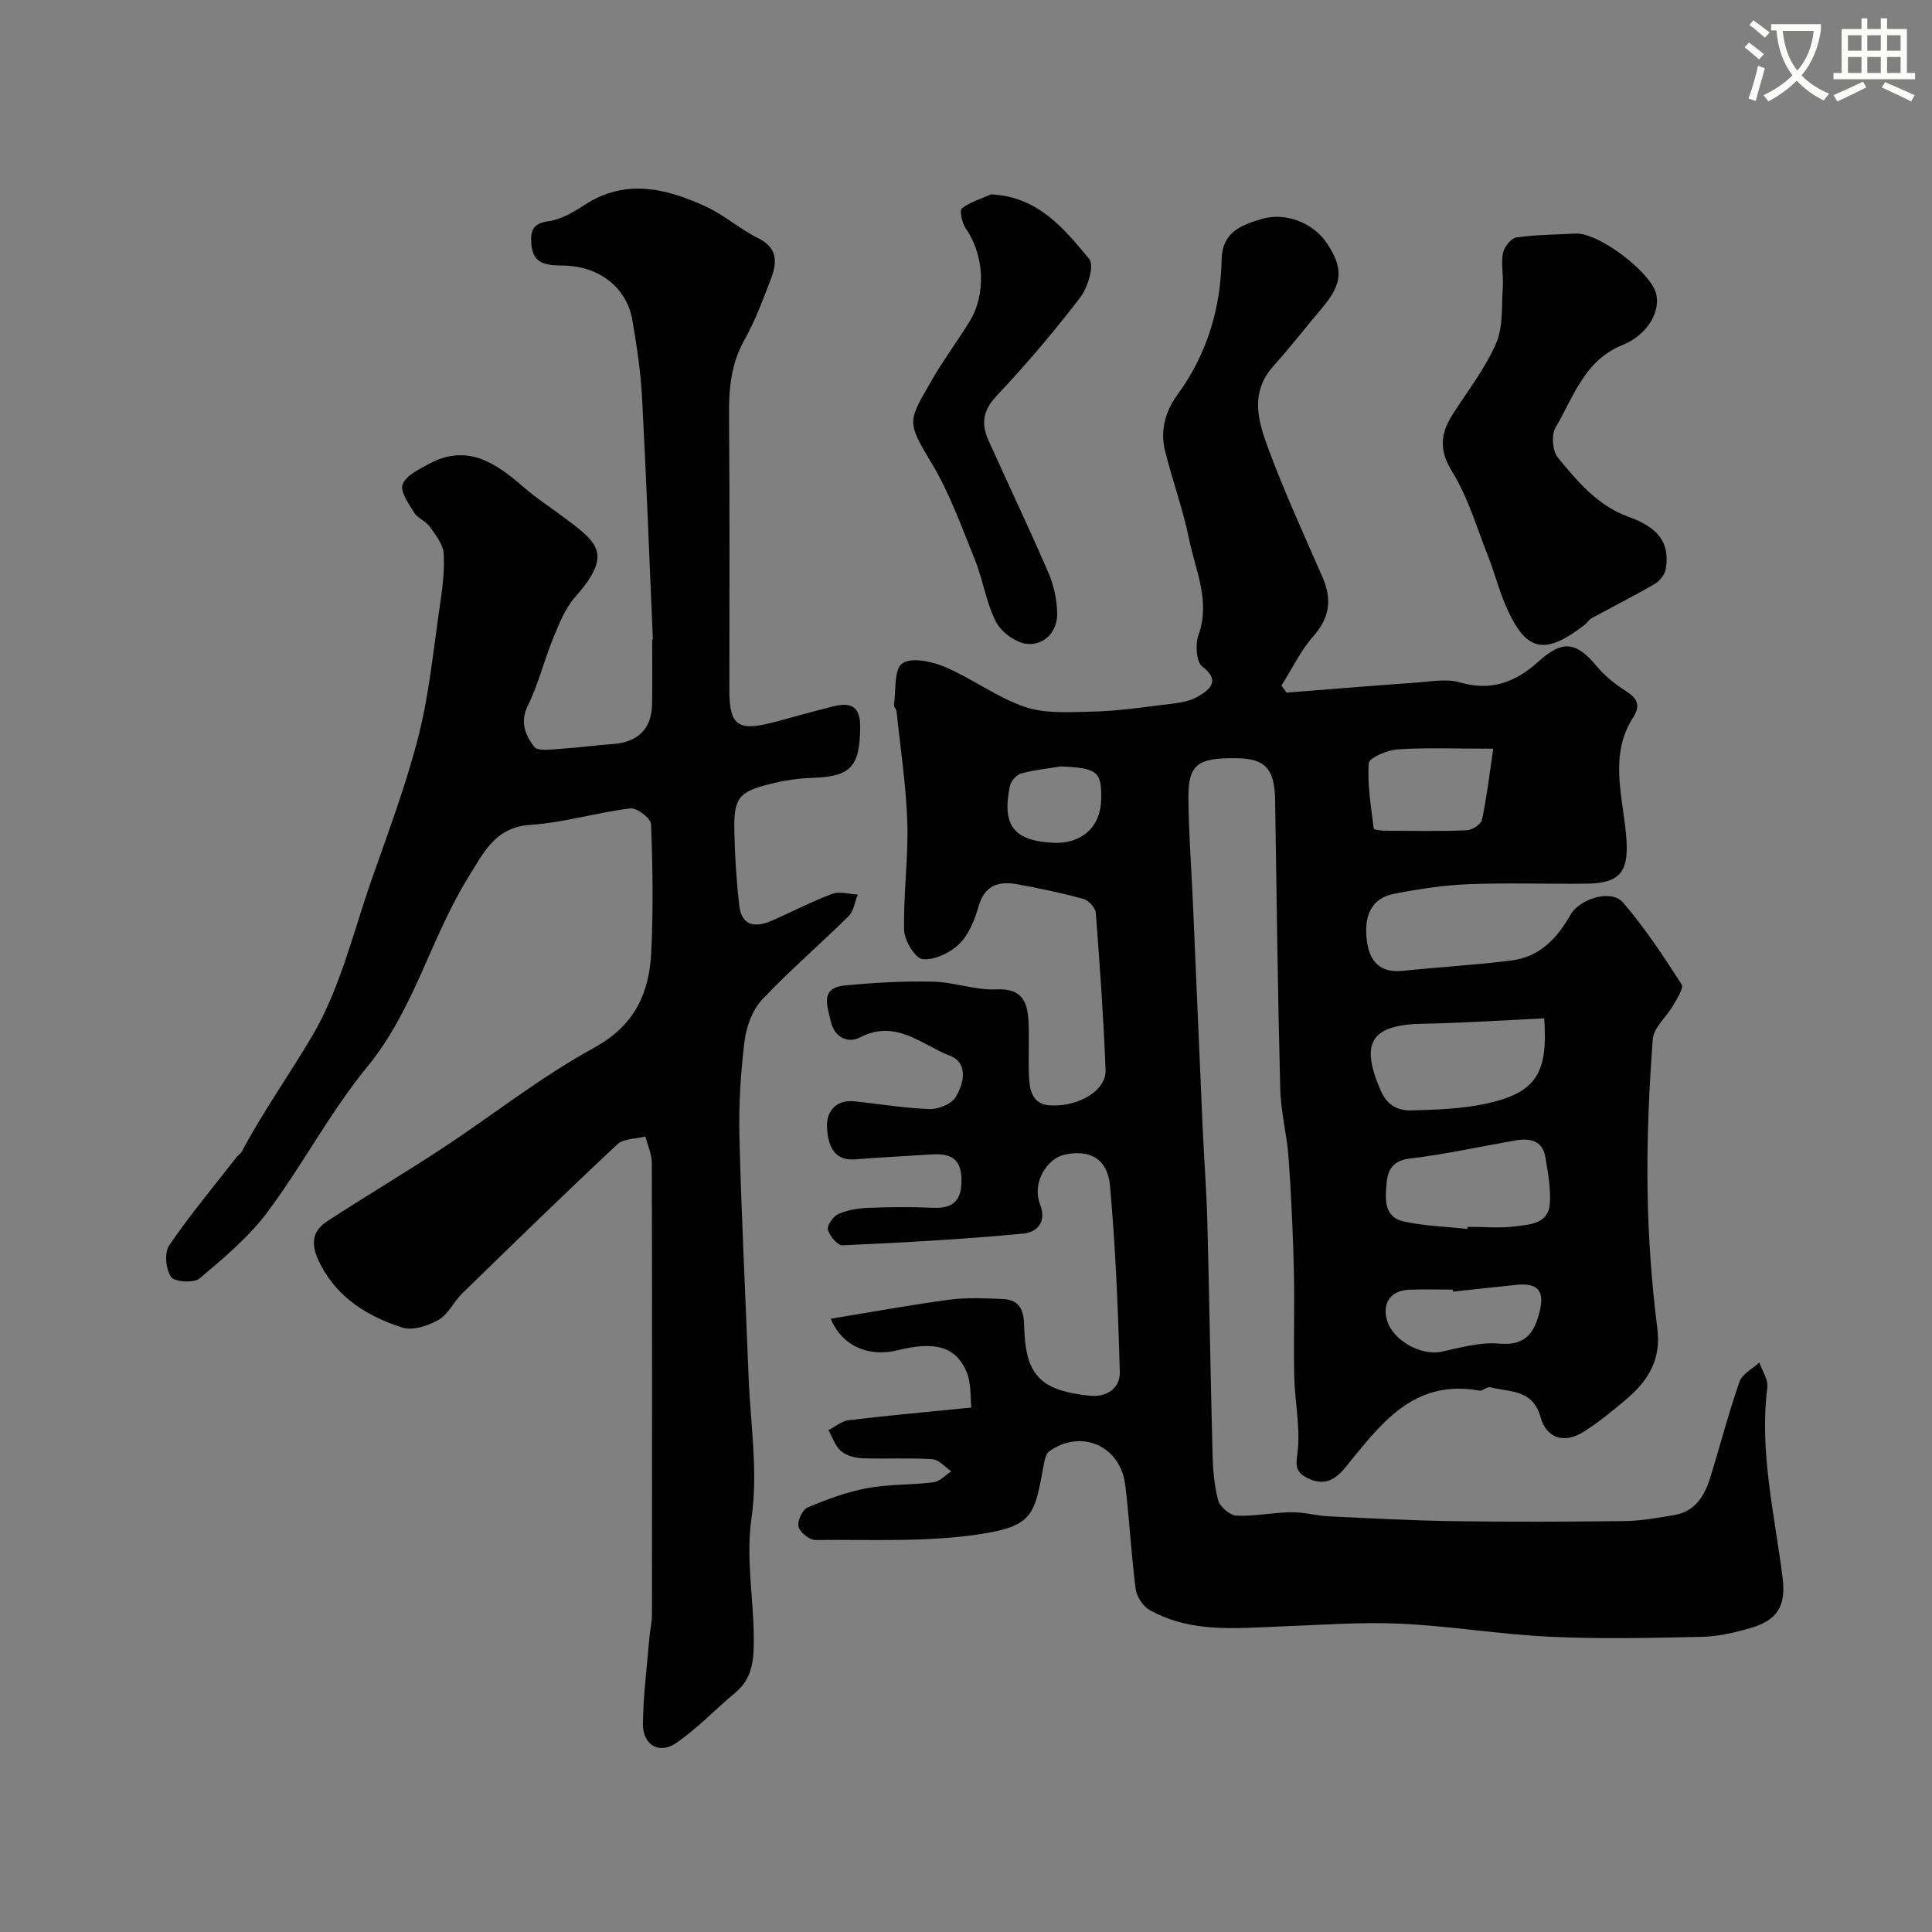
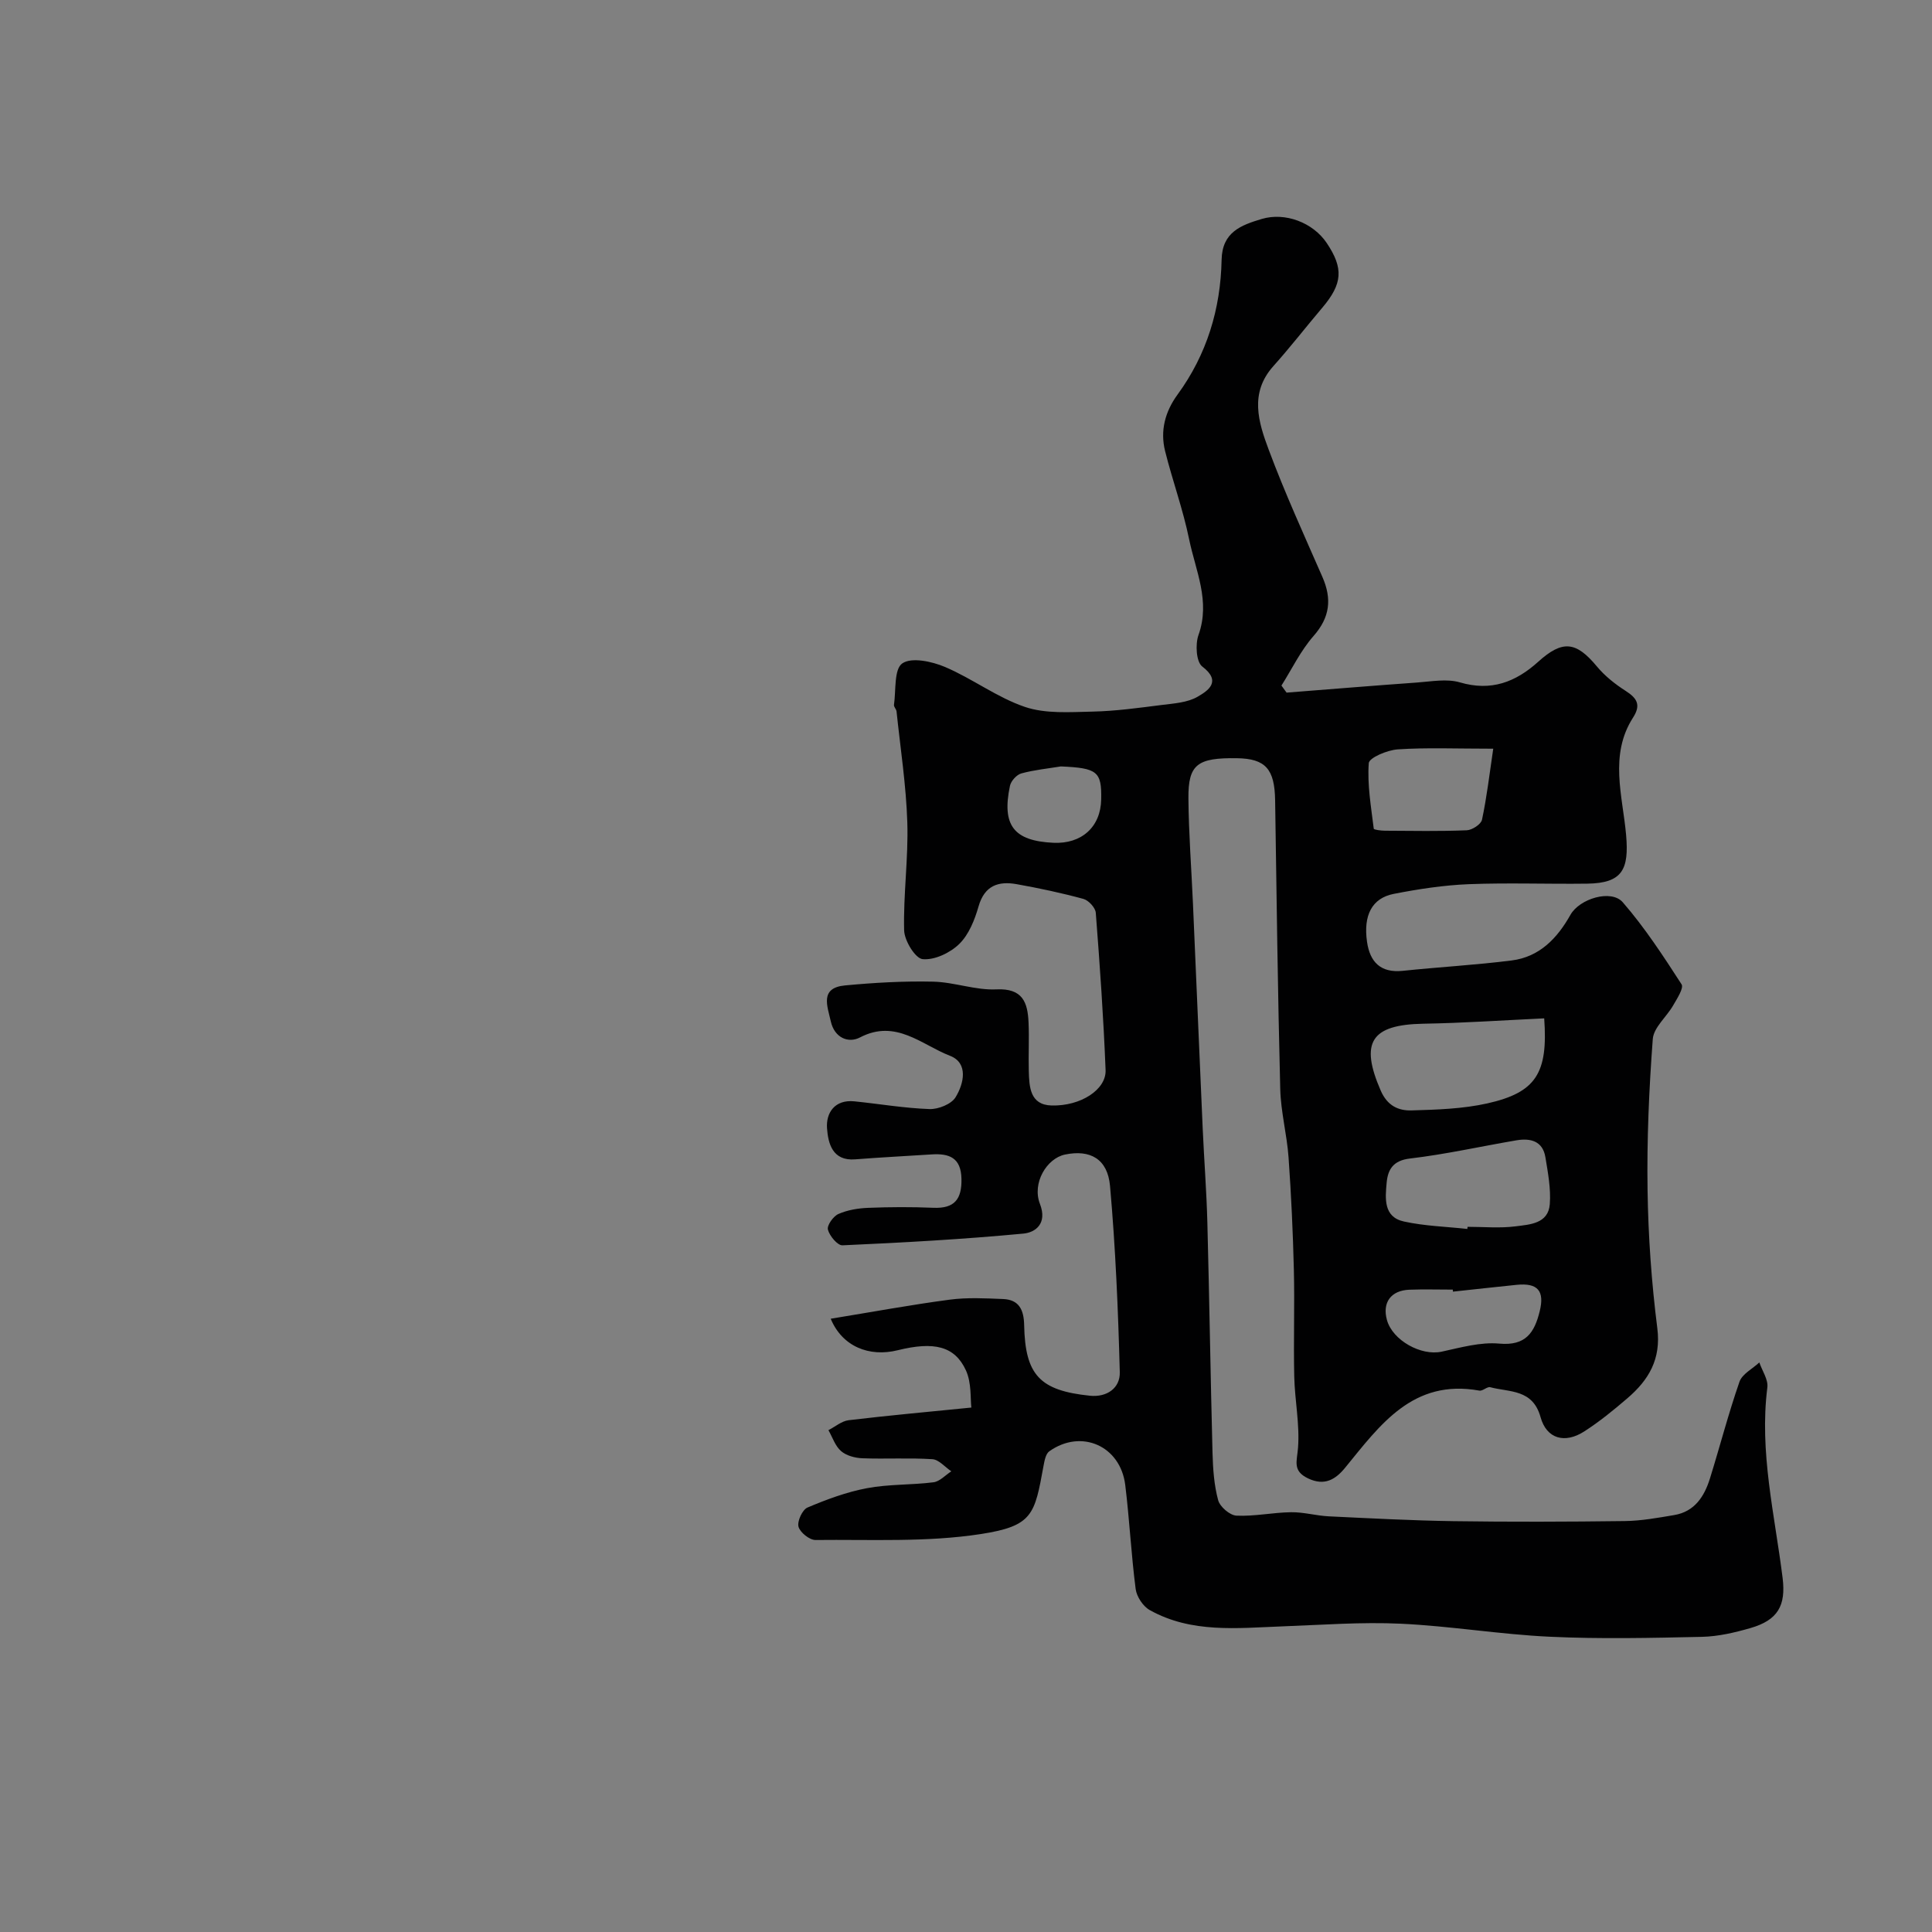
<svg xmlns="http://www.w3.org/2000/svg" enable-background="new 0 0 400 400" viewBox="0 0 400 400">
  <rect x="0" y="0" width="400" height="400" fill="#808080" stroke="none" />
-   <path d="m362.1 8.8c1.1.8 2.1 1.6 3.1 2.4l-1 1.1c-1.3-1.1-2.3-2-3-2.5zm1.9 4.8c.5.2.9.4 1.4.5-.6 2.3-1.3 4.5-1.9 6.8l-1.5-.5c.8-2.1 1.4-4.3 2-6.8zm-1-9.4c1.3.9 2.4 1.8 3.4 2.5l-1 1.1c-1.4-1.2-2.4-2.1-3.2-2.6zm3.7 2.2v-1.4h10.3v1.2c-.5 3.6-1.8 6.8-4 9.4 1.5 1.6 3.4 2.8 5.7 3.8-.3.4-.7.8-1.1 1.4-2.3-1.1-4.1-2.5-5.6-4.1-1.6 1.6-3.6 3.1-5.9 4.3-.3-.5-.7-.9-1-1.3 2.4-1.1 4.4-2.5 6-4.1-1.9-2.5-3-5.6-3.3-9.3h-1.1zm8.8 0h-6.4c.3 3.3 1.3 6 3 8.2 2-2.2 3.1-5.1 3.4-8.2z" fill="#fbfcfa" />
-   <path d="m385.3 3.8h1.3v2.2h2.8v-2.2h1.3v2.2h4.1v9.1h1.7v1.3h-16.9v-1.3h1.7v-9.1h4.1v-2.2zm.4 13.1.7 1.2c-1.8.9-3.8 1.9-6 2.9-.2-.4-.5-.8-.8-1.3 2.3-1 4.3-1.9 6.1-2.8zm-3.1-6.4h2.8v-3.2h-2.8zm0 4.6h2.8v-3.3h-2.8zm4-4.6h2.8v-3.2h-2.8zm0 4.6h2.8v-3.3h-2.8zm3.7 1.9c2.1.9 4.1 1.8 6.1 2.7l-.7 1.3c-2.2-1.1-4.2-2-6.1-2.9zm3.2-9.7h-2.8v3.2h2.8zm-2.8 7.8h2.8v-3.3h-2.8z" fill="#fbfcfa" />
  <g fill="#010102">
-     <path d="m171.99 273.03c8.65-1.41 16.62-2.89 24.65-3.95 3.62-.48 7.36-.28 11.04-.13 3.32.13 4.3 2.26 4.36 5.4.21 10.35 3.24 13.55 13.62 14.62 3.53.36 6.27-1.6 6.18-4.87-.34-12.86-.88-25.74-2.02-38.55-.5-5.65-4.15-7.59-9.33-6.51-3.77.79-6.86 5.89-5.18 10.22 1.59 4.11-.99 5.91-3.4 6.14-12.46 1.18-24.97 1.87-37.48 2.43-1.02.05-2.68-1.94-3.02-3.25-.23-.88 1.11-2.77 2.18-3.24 1.89-.83 4.09-1.19 6.18-1.27 4.49-.18 9-.2 13.5-.01 4.38.18 5.88-1.81 5.79-6-.09-4.39-2.55-5.29-6.2-5.05-5.26.35-10.53.6-15.79 1.02-4.77.39-5.61-3.38-5.84-6.39-.25-3.21 1.57-6.04 5.67-5.62 5.19.53 10.36 1.42 15.55 1.6 1.82.06 4.5-1.01 5.38-2.43 1.74-2.83 2.71-7.11-1.14-8.6-5.86-2.26-11.22-7.68-18.64-3.8-2.41 1.26-5.28.08-6.04-3.32-.7-3.16-2.36-6.95 2.95-7.45 6.06-.57 12.17-.92 18.24-.78 4.38.1 8.77 1.81 13.1 1.6 5.45-.26 6.47 2.71 6.65 6.86.15 3.33-.04 6.67.05 10 .09 3.34.24 7.06 4.72 7.18 6.05.16 11.34-3.31 11.18-7.33-.43-10.87-1.19-21.73-2.03-32.57-.08-1.05-1.49-2.58-2.56-2.87-4.55-1.24-9.17-2.22-13.81-3.05-3.79-.68-6.66.27-7.9 4.6-.8 2.79-2.01 5.84-4 7.78-1.88 1.84-5.12 3.38-7.58 3.14-1.52-.15-3.78-3.83-3.83-5.98-.18-7.42.89-14.88.66-22.3-.24-7.69-1.43-15.35-2.23-23.01-.05-.47-.59-.94-.53-1.36.43-2.99-.02-7.38 1.72-8.58 1.91-1.33 6.14-.41 8.85.74 5.67 2.41 10.76 6.31 16.54 8.27 4.29 1.45 9.29 1.07 13.97.97 4.79-.1 9.57-.77 14.33-1.37 2.55-.32 5.36-.49 7.47-1.72 2.06-1.2 5.07-3.11.94-6.25-1.25-.95-1.46-4.59-.78-6.51 2.52-7.02-.6-13.33-1.93-19.81-1.26-6.18-3.45-12.16-4.98-18.28-1.05-4.21 0-8.16 2.56-11.67 6.08-8.32 8.94-17.75 9.14-27.93.11-5.75 4.04-7.18 8.32-8.46 4.85-1.44 10.61.75 13.45 4.99 3.52 5.25 3.27 8.44-.93 13.4-3.4 4.01-6.62 8.17-10.13 12.09-4.99 5.57-3.08 11.62-.96 17.29 3.33 8.93 7.3 17.62 11.12 26.35 1.98 4.53 1.59 8.33-1.83 12.22-2.67 3.03-4.47 6.82-6.65 10.27.35.49.71.97 1.06 1.46 9-.7 18-1.45 27.01-2.09 2.96-.21 6.15-.83 8.88-.03 6.47 1.9 11.54-.06 16.21-4.27 5.04-4.56 7.85-4.21 12.15.97 1.65 1.99 3.79 3.68 5.98 5.08 2.37 1.52 3.17 2.91 1.51 5.5-5 7.78-2.14 16.29-1.44 24.34.61 7.06-.72 9.95-8.02 10.05-8.19.11-16.38-.21-24.56.11-5.2.21-10.42 1.01-15.54 2.01-4.49.88-6.32 4.42-5.52 9.94.6 4.15 2.8 6.47 7.4 5.99 7.51-.79 15.07-1.2 22.56-2.15 5.75-.73 9.42-4.58 12.15-9.44 1.87-3.34 8.44-5.36 10.84-2.6 4.55 5.24 8.39 11.13 12.17 16.98.5.77-.94 2.98-1.74 4.37-1.36 2.38-4.04 4.56-4.22 6.97-.78 10.4-1.24 20.86-1.08 31.29.14 9.54.82 19.12 2.02 28.59.81 6.4-1.79 10.71-6.19 14.48-2.85 2.45-5.79 4.85-8.95 6.88-4 2.57-7.79 1.55-9.04-2.98-1.62-5.82-6.4-5.12-10.41-6.18-.64-.17-1.56.83-2.25.7-13.77-2.48-20.54 7.09-27.78 15.95-1.96 2.4-4.24 3.88-7.7 2.22-3.26-1.56-2.28-3.55-2.07-6.31.38-4.88-.67-9.84-.78-14.78-.17-7.37.1-14.74-.08-22.11-.19-7.76-.55-15.53-1.1-23.27-.34-4.73-1.6-9.4-1.72-14.12-.51-19.93-.76-39.87-1.06-59.8-.1-6.47-1.98-8.62-7.9-8.71-8.2-.12-10.11 1.27-10.05 8.31.06 7.27.62 14.53.94 21.8.68 15.55 1.33 31.11 2.02 46.66.29 6.44.79 12.87.96 19.31.42 15.93.65 31.87 1.07 47.8.09 3.27.32 6.63 1.17 9.75.37 1.36 2.43 3.13 3.8 3.19 3.74.17 7.52-.66 11.29-.71 2.59-.04 5.18.72 7.79.85 8.59.41 17.19.87 25.79 1 11.83.17 23.67.13 35.5-.02 3.42-.04 6.85-.67 10.24-1.24 4.24-.71 6.25-3.86 7.41-7.59 2.07-6.66 3.82-13.43 6.11-20.01.56-1.62 2.7-2.68 4.11-4 .59 1.73 1.87 3.55 1.66 5.18-1.69 13.39 1.53 26.34 3.16 39.43.71 5.72-.97 8.74-6.65 10.38-3.25.94-6.67 1.74-10.03 1.82-10.49.23-21.02.47-31.49-.02-10.32-.48-20.59-2.22-30.91-2.7-8.12-.38-16.29.25-24.43.55-9.37.35-18.86 1.47-27.52-3.37-1.38-.77-2.7-2.77-2.91-4.34-.93-7.16-1.28-14.39-2.16-21.56-1-8.11-9.1-11.67-15.72-6.98-.75.53-1 1.96-1.2 3.03-1.84 10.03-2.16 12.44-12.99 14.11-11.21 1.73-22.8 1.1-34.23 1.23-1.23.01-3.2-1.58-3.51-2.76-.29-1.13.8-3.51 1.86-3.96 3.97-1.68 8.11-3.22 12.33-4.01 4.5-.85 9.2-.64 13.76-1.22 1.31-.17 2.46-1.48 3.69-2.27-1.31-.88-2.57-2.42-3.92-2.51-4.81-.31-9.66-.01-14.49-.19-1.51-.06-3.31-.53-4.41-1.48-1.22-1.05-1.78-2.86-2.62-4.34 1.39-.71 2.72-1.88 4.18-2.06 8.19-.98 16.4-1.72 25.41-2.62-.23-1.79.07-5.1-1.13-7.71-2.32-5.04-6.62-6.01-14.11-4.16-5.92 1.47-11.5-.77-13.88-6.52zm147.72-62.19c-8.58.4-16.8.97-25.04 1.11-10.84.2-13.14 3.87-8.81 13.84 1.37 3.15 3.66 4.19 6.39 4.11 5.24-.15 10.59-.32 15.67-1.45 10.08-2.26 12.61-6.23 11.79-17.61zm-15.91 43.6c.01-.15.03-.3.04-.44 3.32 0 6.68.32 9.95-.1 2.93-.38 6.77-.53 7.08-4.6.24-3.19-.38-6.49-.91-9.7-.55-3.38-3.1-4-5.99-3.51-7.36 1.25-14.66 2.9-22.06 3.77-3.52.41-4.57 2.32-4.82 5.01-.29 3.21-.7 7.1 3.58 8.03 4.28.94 8.74 1.06 13.13 1.54zm5.36-99.43c-7.81 0-13.81-.26-19.77.14-2.15.14-5.91 1.72-6 2.85-.33 4.48.48 9.05 1.03 13.57.03.23 1.51.41 2.31.42 5.65.03 11.3.14 16.94-.09 1.12-.04 2.96-1.24 3.16-2.18.99-4.62 1.53-9.32 2.33-14.71zm-8.34 112.41c-.01-.14-.03-.28-.04-.42-2.99 0-5.97-.09-8.96.02-3.85.14-5.67 2.66-4.67 6.27 1.17 4.23 7.09 7.48 11.32 6.56 3.94-.85 8.04-2.03 11.95-1.67 5.48.5 7.27-2.3 8.35-6.66 1.06-4.25-.38-5.95-4.76-5.51-4.41.45-8.8.94-13.19 1.41zm-81.18-108.74c-2.74.45-5.53.72-8.19 1.45-.97.27-2.14 1.56-2.35 2.57-1.72 8.19.79 11.4 8.98 11.79 5.86.28 9.81-3.29 9.91-8.98.12-5.78-.8-6.5-8.35-6.83z" />
-     <path d="m135.17 132.4c-.73-16.7-1.35-33.4-2.24-50.1-.29-5.38-1.09-10.76-2.02-16.08-1.17-6.69-6.82-11.04-14.01-11.23-3.18-.08-6.56.09-6.89-4.42-.19-2.55.12-4.31 3.49-4.76 2.6-.35 5.19-1.85 7.46-3.34 8.49-5.57 16.89-3.5 25.13.27 3.82 1.75 7.09 4.69 10.87 6.57 4.15 2.05 3.94 5.09 2.63 8.48-1.64 4.25-3.21 8.59-5.44 12.54-2.81 4.98-3.26 10.15-3.21 15.69.17 19 .06 38 .07 56.99 0 7.09 1.78 8.43 8.78 6.62 4.24-1.1 8.46-2.33 12.71-3.38 3.57-.89 5.63-.12 5.59 4.31-.08 8.19-1.92 10.25-9.96 10.49-2.92.09-5.89.56-8.73 1.27-6.55 1.64-7.52 2.93-7.36 9.97.12 5.09.43 10.19 1.03 15.25.5 4.28 3.4 4.52 6.72 3.08 4.19-1.83 8.25-3.97 12.53-5.56 1.53-.57 3.5.06 5.27.14-.61 1.52-.83 3.43-1.9 4.49-5.89 5.83-12.22 11.22-17.88 17.25-2.02 2.15-3.29 5.59-3.66 8.6-.8 6.54-1.22 13.19-1.06 19.77.41 16.54 1.26 33.06 1.89 49.6.38 9.77 2 19.72.63 29.25-1.22 8.46.39 16.44.45 24.63.04 4.43-.06 8.56-3.86 11.7-4.11 3.41-7.82 7.37-12.2 10.38-3.54 2.43-6.94.39-6.89-3.99.07-5.91.84-11.81 1.33-17.71.14-1.63.53-3.26.54-4.89.03-31.16.05-62.33-.03-93.49 0-1.83-.86-3.66-1.32-5.49-1.97.51-4.52.4-5.82 1.62-10.84 10.14-21.48 20.51-32.12 30.87-1.76 1.71-2.88 4.32-4.89 5.47-2.16 1.24-5.37 2.29-7.53 1.59-6.99-2.25-13.17-5.96-16.83-12.87-1.84-3.48-2.42-6.69 1.24-9.09 7.88-5.15 15.99-9.95 23.86-15.12 10.5-6.91 20.42-14.81 31.4-20.81 8.48-4.63 11.49-11.32 11.9-19.87.42-8.81.3-17.66-.05-26.48-.05-1.2-2.95-3.4-4.3-3.24-6.93.85-13.75 2.95-20.68 3.41-7.34.48-9.7 5.8-12.77 10.72-7.87 12.61-11.26 27.49-20.97 39.33-7.7 9.38-13.41 20.36-20.7 30.12-3.88 5.19-9.04 9.51-14.04 13.73-1.18 1-5.19.75-5.91-.3-1.1-1.59-1.42-5.03-.39-6.54 4.33-6.34 9.27-12.26 14-18.33.31-.39.8-.66 1.03-1.08 4.4-8.29 9.87-15.96 14.59-23.96 5.77-9.77 8.46-21.39 12.27-32.28 3.44-9.83 7.13-19.62 9.7-29.68 2.21-8.66 3.07-17.67 4.37-26.55.55-3.73 1.08-7.54.88-11.28-.1-1.93-1.65-3.89-2.86-5.61-.83-1.17-2.52-1.75-3.27-2.95-1.14-1.82-2.94-4.39-2.38-5.84.71-1.84 3.38-3.11 5.42-4.22 7.97-4.33 13.91-.19 19.68 4.84 2.46 2.14 5.21 3.94 7.84 5.89 7.45 5.53 10.77 7.75 2.77 16.83-2.05 2.33-3.29 5.48-4.5 8.41-1.91 4.65-3.1 9.63-5.31 14.12-1.71 3.47-.38 6.18 1.34 8.47.74.99 3.69.51 5.62.4 3.6-.22 7.19-.74 10.79-.99 5.01-.36 7.89-3.13 7.99-8.11.1-4.5.02-9 .02-13.5.04-.02.1-.02.15-.02z" />
-     <path d="m326.2 48.36c4.72-.26 15.4 7.87 16.65 12.32 1.03 3.68-1.66 8.62-6.92 10.75-7.93 3.2-10.14 10.77-13.88 17.11-.89 1.51-.63 4.84.48 6.19 4.07 4.95 8.23 9.96 14.66 12.28 6.31 2.28 8.51 5.41 7.71 10.72-.17 1.16-1.25 2.54-2.3 3.16-4.28 2.5-8.72 4.72-13.07 7.1-.56.31-.92.97-1.44 1.37-8.42 6.53-12.33 5.56-16.46-4.25-1.39-3.29-2.28-6.79-3.6-10.11-2.32-5.86-4.11-12.08-7.39-17.37-2.82-4.56-2.36-7.99.2-11.97 3.08-4.8 6.67-9.4 8.91-14.58 1.5-3.46 1.12-7.77 1.39-11.71.16-2.31-.39-4.71.02-6.94.24-1.26 1.67-3.1 2.77-3.26 4.05-.6 8.18-.59 12.27-.81z" />
-     <path d="m205.2 40.24c9.79.47 15.13 7.16 20.32 13.38 1.09 1.31-.29 5.91-1.87 7.97-5.43 7.07-11.22 13.91-17.34 20.39-2.85 3.02-3.18 5.81-1.67 9.17 4.11 9.14 8.43 18.18 12.4 27.37 1.13 2.61 1.78 5.61 1.84 8.45.07 3.76-2.59 6.56-6.05 6.36-2.34-.13-5.45-2.36-6.58-4.51-2.07-3.95-2.68-8.65-4.37-12.84-2.78-6.87-5.3-13.98-9.11-20.27-5.21-8.62-4.7-8.55.25-17.17 2.35-4.09 5.19-7.89 7.68-11.91 3.56-5.74 3.06-13.89-.76-19.35-.77-1.11-1.32-3.73-.79-4.14 1.71-1.32 3.98-1.98 6.05-2.9z" />
+     <path d="m171.99 273.03c8.65-1.41 16.62-2.89 24.65-3.95 3.62-.48 7.36-.28 11.04-.13 3.32.13 4.3 2.26 4.36 5.4.21 10.35 3.24 13.55 13.62 14.62 3.53.36 6.27-1.6 6.18-4.87-.34-12.86-.88-25.74-2.02-38.55-.5-5.65-4.15-7.59-9.33-6.51-3.77.79-6.86 5.89-5.18 10.22 1.59 4.11-.99 5.91-3.4 6.14-12.46 1.18-24.97 1.87-37.48 2.43-1.02.05-2.68-1.94-3.02-3.25-.23-.88 1.11-2.77 2.18-3.24 1.89-.83 4.09-1.19 6.18-1.27 4.49-.18 9-.2 13.5-.01 4.38.18 5.88-1.81 5.79-6-.09-4.39-2.55-5.29-6.2-5.05-5.26.35-10.53.6-15.79 1.02-4.77.39-5.61-3.38-5.84-6.39-.25-3.21 1.57-6.04 5.67-5.62 5.19.53 10.36 1.42 15.55 1.6 1.82.06 4.5-1.01 5.38-2.43 1.74-2.83 2.71-7.11-1.14-8.6-5.86-2.26-11.22-7.68-18.64-3.8-2.41 1.26-5.28.08-6.04-3.32-.7-3.16-2.36-6.95 2.95-7.45 6.06-.57 12.17-.92 18.24-.78 4.38.1 8.77 1.81 13.1 1.6 5.45-.26 6.47 2.71 6.65 6.86.15 3.33-.04 6.67.05 10 .09 3.34.24 7.06 4.72 7.18 6.05.16 11.34-3.31 11.18-7.33-.43-10.87-1.19-21.73-2.03-32.57-.08-1.05-1.49-2.58-2.56-2.87-4.55-1.24-9.17-2.22-13.81-3.05-3.79-.68-6.66.27-7.9 4.6-.8 2.79-2.01 5.84-4 7.78-1.88 1.84-5.12 3.38-7.58 3.14-1.52-.15-3.78-3.83-3.83-5.98-.18-7.42.89-14.88.66-22.3-.24-7.69-1.43-15.35-2.23-23.01-.05-.47-.59-.94-.53-1.36.43-2.99-.02-7.38 1.72-8.58 1.91-1.33 6.14-.41 8.85.74 5.67 2.41 10.76 6.31 16.54 8.27 4.29 1.45 9.29 1.07 13.97.97 4.79-.1 9.57-.77 14.33-1.37 2.55-.32 5.36-.49 7.47-1.72 2.06-1.2 5.07-3.11.94-6.25-1.25-.95-1.46-4.59-.78-6.51 2.52-7.02-.6-13.33-1.93-19.81-1.26-6.18-3.45-12.16-4.98-18.28-1.05-4.21 0-8.16 2.56-11.67 6.08-8.32 8.94-17.75 9.14-27.93.11-5.75 4.04-7.18 8.32-8.46 4.85-1.44 10.61.75 13.45 4.99 3.52 5.25 3.27 8.44-.93 13.4-3.4 4.01-6.62 8.17-10.13 12.09-4.99 5.57-3.08 11.62-.96 17.29 3.33 8.93 7.3 17.62 11.12 26.35 1.98 4.53 1.59 8.33-1.83 12.22-2.67 3.03-4.47 6.82-6.65 10.27.35.49.71.97 1.06 1.46 9-.7 18-1.45 27.01-2.09 2.96-.21 6.15-.83 8.88-.03 6.47 1.9 11.54-.06 16.21-4.27 5.04-4.56 7.85-4.21 12.15.97 1.65 1.99 3.79 3.68 5.98 5.08 2.37 1.52 3.17 2.91 1.51 5.5-5 7.78-2.14 16.29-1.44 24.34.61 7.06-.72 9.95-8.02 10.05-8.19.11-16.38-.21-24.56.11-5.2.21-10.42 1.01-15.54 2.01-4.49.88-6.32 4.42-5.52 9.94.6 4.15 2.8 6.47 7.4 5.99 7.51-.79 15.07-1.2 22.56-2.15 5.75-.73 9.42-4.58 12.15-9.44 1.87-3.34 8.44-5.36 10.84-2.6 4.55 5.24 8.39 11.13 12.17 16.98.5.77-.94 2.98-1.74 4.37-1.36 2.38-4.04 4.56-4.22 6.97-.78 10.4-1.24 20.86-1.08 31.29.14 9.54.82 19.12 2.02 28.59.81 6.4-1.79 10.71-6.19 14.48-2.85 2.45-5.79 4.85-8.95 6.88-4 2.57-7.79 1.55-9.04-2.98-1.62-5.82-6.4-5.12-10.41-6.18-.64-.17-1.56.83-2.25.7-13.77-2.48-20.54 7.09-27.78 15.95-1.96 2.4-4.24 3.88-7.7 2.22-3.26-1.56-2.28-3.55-2.07-6.31.38-4.88-.67-9.84-.78-14.78-.17-7.37.1-14.74-.08-22.11-.19-7.76-.55-15.53-1.1-23.27-.34-4.73-1.6-9.4-1.72-14.12-.51-19.93-.76-39.87-1.06-59.8-.1-6.47-1.98-8.62-7.9-8.71-8.2-.12-10.11 1.27-10.05 8.31.06 7.27.62 14.53.94 21.8.68 15.55 1.33 31.11 2.02 46.66.29 6.44.79 12.87.96 19.31.42 15.93.65 31.87 1.07 47.8.09 3.27.32 6.63 1.17 9.75.37 1.36 2.43 3.13 3.8 3.19 3.74.17 7.52-.66 11.29-.71 2.59-.04 5.18.72 7.79.85 8.59.41 17.19.87 25.79 1 11.83.17 23.67.13 35.5-.02 3.42-.04 6.85-.67 10.24-1.24 4.24-.71 6.25-3.86 7.41-7.59 2.07-6.66 3.82-13.43 6.11-20.01.56-1.62 2.7-2.68 4.11-4 .59 1.73 1.87 3.55 1.66 5.18-1.69 13.39 1.53 26.34 3.16 39.43.71 5.72-.97 8.74-6.65 10.38-3.25.94-6.67 1.74-10.03 1.82-10.49.23-21.02.47-31.49-.02-10.32-.48-20.59-2.22-30.91-2.7-8.12-.38-16.29.25-24.43.55-9.37.35-18.86 1.47-27.52-3.37-1.38-.77-2.7-2.77-2.91-4.34-.93-7.16-1.28-14.39-2.16-21.56-1-8.11-9.1-11.67-15.72-6.98-.75.53-1 1.96-1.2 3.03-1.84 10.03-2.16 12.44-12.99 14.11-11.21 1.73-22.8 1.1-34.23 1.23-1.23.01-3.2-1.58-3.51-2.76-.29-1.13.8-3.51 1.86-3.96 3.97-1.68 8.11-3.22 12.33-4.01 4.5-.85 9.2-.64 13.76-1.22 1.31-.17 2.46-1.48 3.69-2.27-1.31-.88-2.57-2.42-3.92-2.51-4.81-.31-9.66-.01-14.49-.19-1.51-.06-3.31-.53-4.41-1.48-1.22-1.05-1.78-2.86-2.62-4.34 1.39-.71 2.72-1.88 4.18-2.06 8.19-.98 16.4-1.72 25.41-2.62-.23-1.79.07-5.1-1.13-7.71-2.32-5.04-6.62-6.01-14.11-4.16-5.92 1.47-11.5-.77-13.88-6.52zm147.72-62.19c-8.58.4-16.8.97-25.04 1.11-10.84.2-13.14 3.87-8.81 13.84 1.37 3.15 3.66 4.19 6.39 4.11 5.24-.15 10.59-.32 15.67-1.45 10.08-2.26 12.61-6.23 11.79-17.61zm-15.91 43.6c.01-.15.03-.3.04-.44 3.32 0 6.68.32 9.95-.1 2.93-.38 6.77-.53 7.08-4.6.24-3.19-.38-6.49-.91-9.7-.55-3.38-3.1-4-5.99-3.51-7.36 1.25-14.66 2.9-22.06 3.77-3.52.41-4.57 2.32-4.82 5.01-.29 3.21-.7 7.1 3.58 8.03 4.28.94 8.74 1.06 13.13 1.54zm5.36-99.43c-7.81 0-13.81-.26-19.77.14-2.15.14-5.91 1.72-6 2.85-.33 4.48.48 9.05 1.03 13.57.03.23 1.51.41 2.31.42 5.65.03 11.3.14 16.94-.09 1.12-.04 2.96-1.24 3.16-2.18.99-4.62 1.53-9.32 2.33-14.71m-8.34 112.41c-.01-.14-.03-.28-.04-.42-2.99 0-5.97-.09-8.96.02-3.85.14-5.67 2.66-4.67 6.27 1.17 4.23 7.09 7.48 11.32 6.56 3.94-.85 8.04-2.03 11.95-1.67 5.48.5 7.27-2.3 8.35-6.66 1.06-4.25-.38-5.95-4.76-5.51-4.41.45-8.8.94-13.19 1.41zm-81.18-108.74c-2.74.45-5.53.72-8.19 1.45-.97.27-2.14 1.56-2.35 2.57-1.72 8.19.79 11.4 8.98 11.79 5.86.28 9.81-3.29 9.91-8.98.12-5.78-.8-6.5-8.35-6.83z" />
  </g>
</svg>